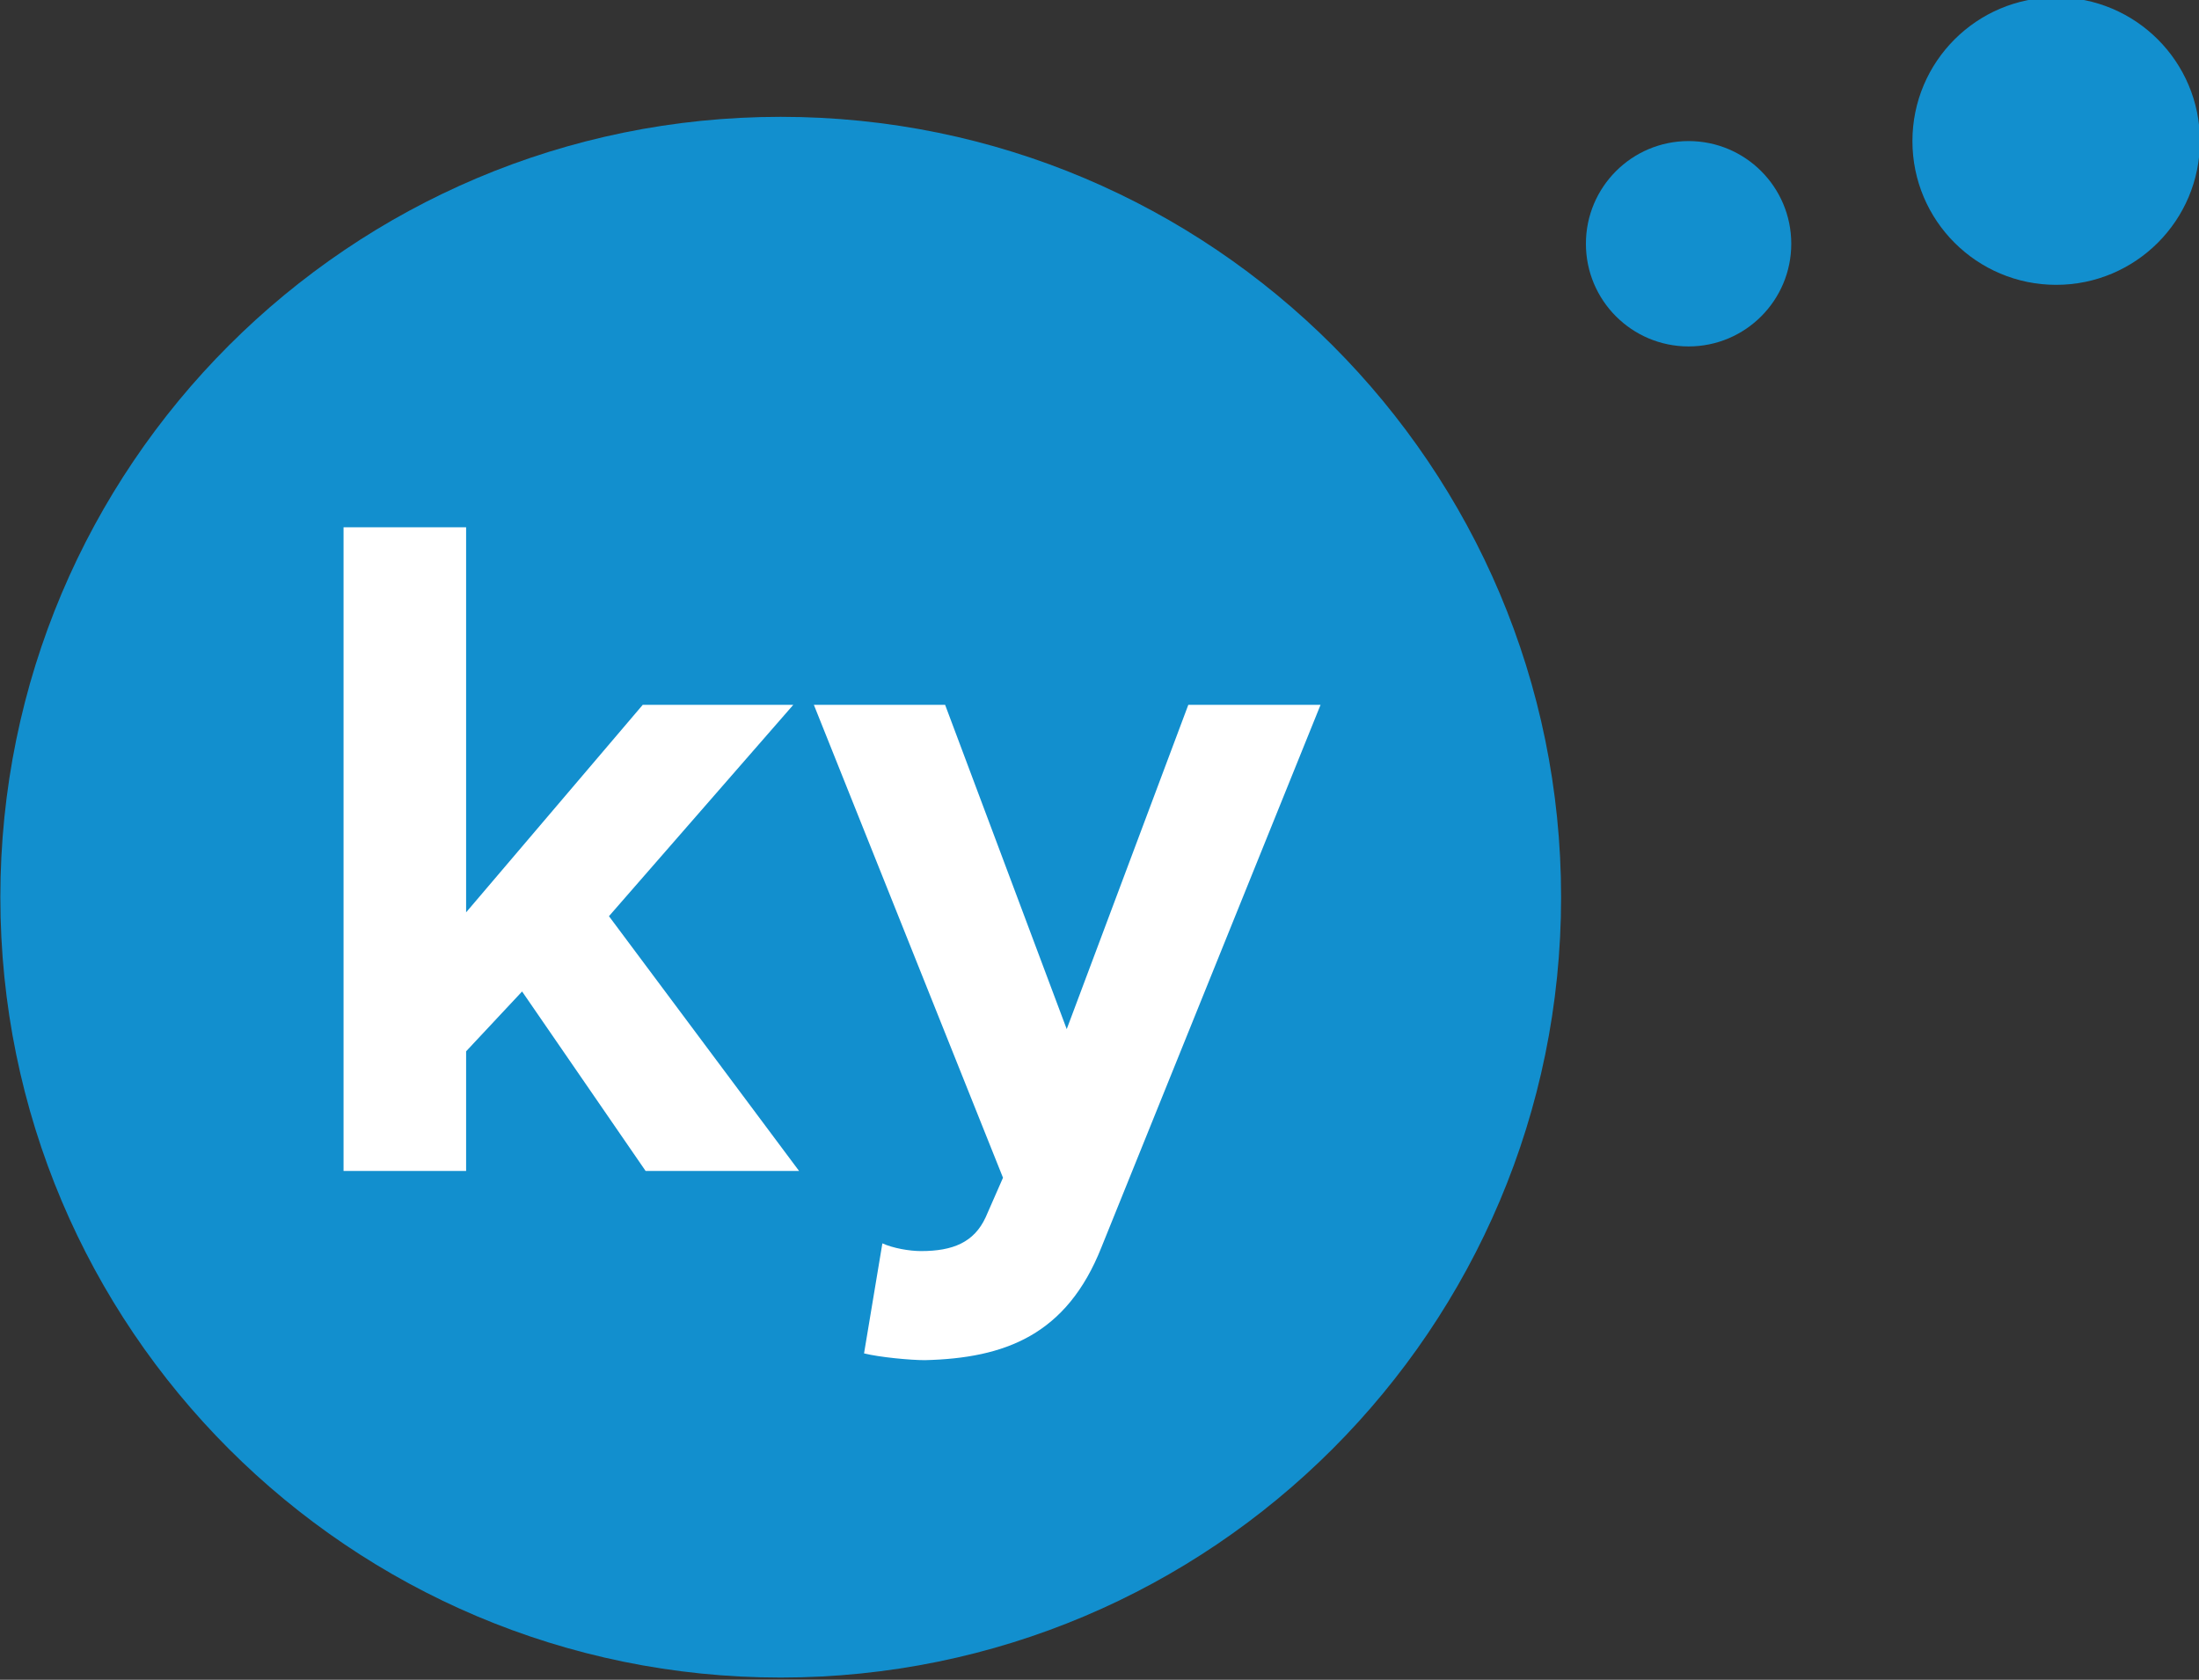
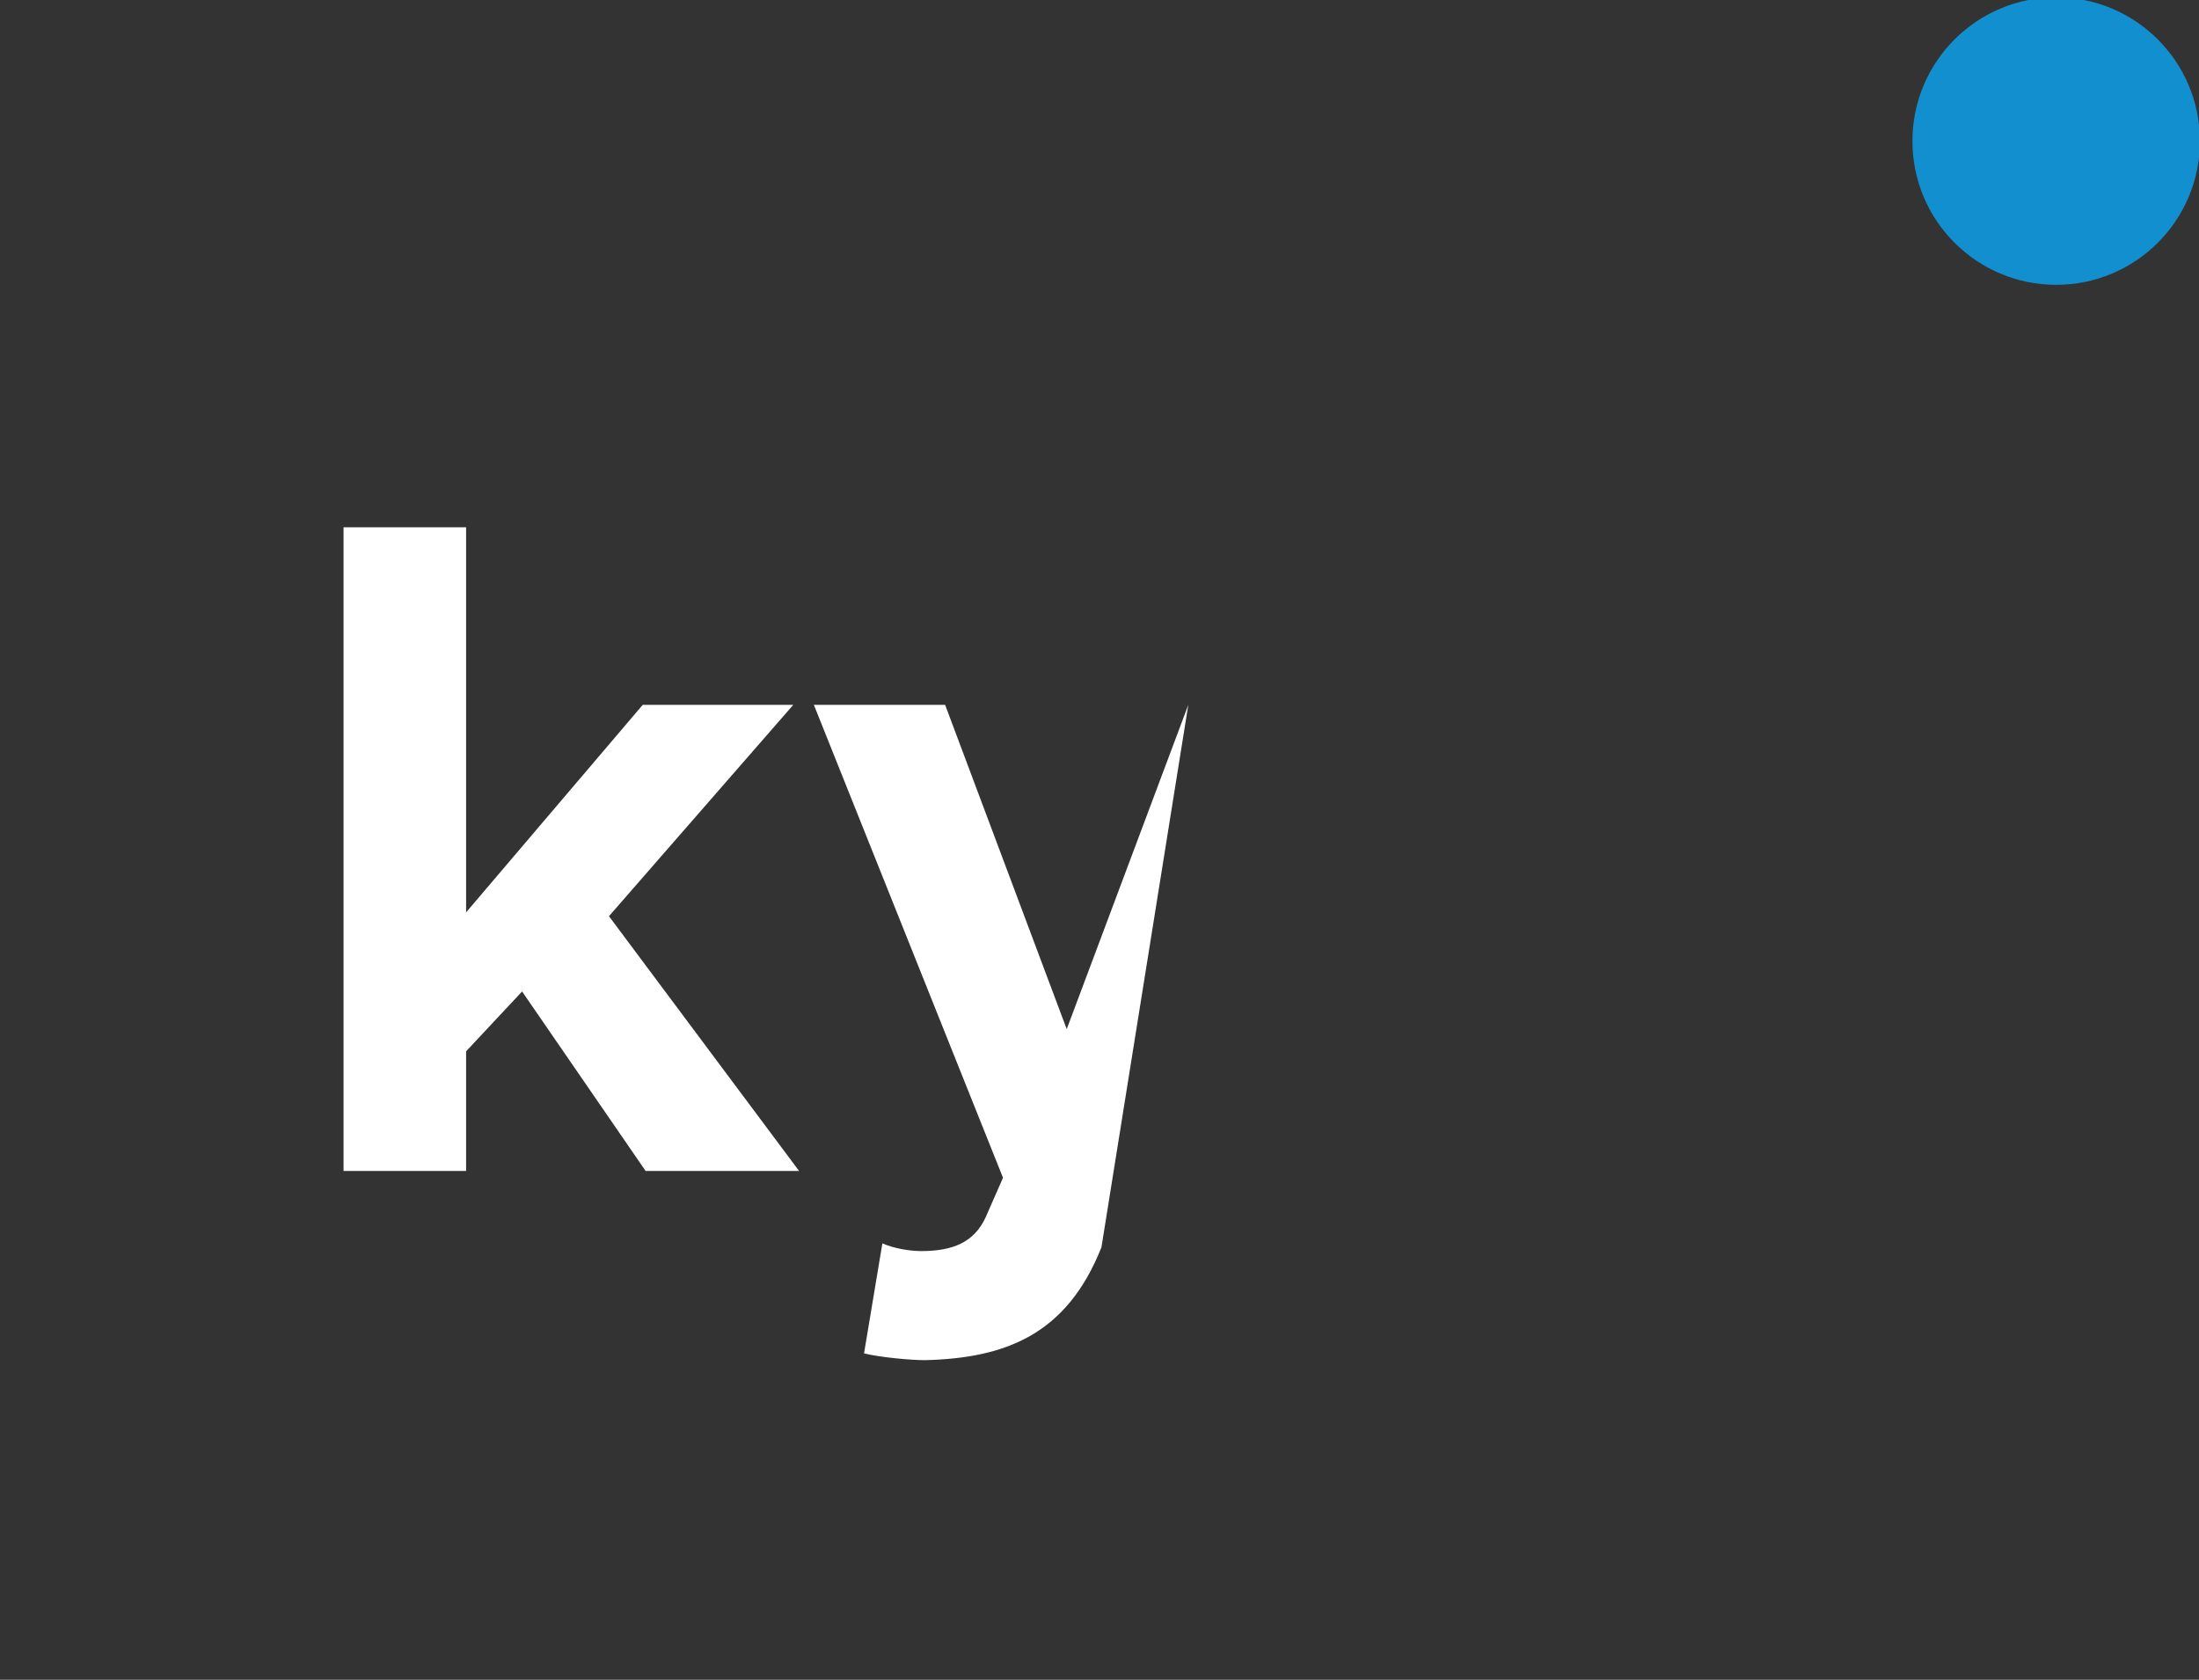
<svg xmlns="http://www.w3.org/2000/svg" xmlns:ns1="http://www.inkscape.org/namespaces/inkscape" xmlns:ns2="http://sodipodi.sourceforge.net/DTD/sodipodi-0.dtd" width="175.722mm" height="134.233mm" viewBox="0 0 175.722 134.233" version="1.1" id="svg5" ns1:version="1.1.2 (b8e25be833, 2022-02-05)" ns2:docname=".ky 2015.svg">
  <rect x="0" y="0" width="175.722" height="134.233" fill="#333333" stroke="none" />
  <ns2:namedview id="namedview7" pagecolor="#ffffff" bordercolor="#666666" borderopacity="1.0" ns1:pageshadow="2" ns1:pageopacity="0.0" ns1:pagecheckerboard="0" ns1:document-units="mm" showgrid="false" ns1:zoom="0.64052329" ns1:cx="327.07632" ns1:cy="527.69354" ns1:window-width="1920" ns1:window-height="1017" ns1:window-x="-8" ns1:window-y="-8" ns1:window-maximized="1" ns1:current-layer="layer1" />
  <defs id="defs2">
    <clipPath clipPathUnits="userSpaceOnUse" id="clipPath838">
      <path d="M 0,0 H 612 V 792 H 0 Z" id="path836" />
    </clipPath>
    <clipPath clipPathUnits="userSpaceOnUse" id="clipPath888">
      <path d="m 92,565.091 h 175.001 v 133.68 H 92 Z" id="path886" />
    </clipPath>
    <clipPath clipPathUnits="userSpaceOnUse" id="clipPath916">
      <path d="M 0,0 H 612 V 792 H 0 Z" id="path914" />
    </clipPath>
  </defs>
  <g ns1:label="Layer 1" ns1:groupmode="layer" id="layer1" transform="translate(-18.599,-8.822)">
    <g id="g830" ns1:label="2021-04-27-08-04-35-1436992489domainnamemanagementhandout" transform="matrix(1.134,0,0,-1.134,-85.702,801.015)">
      <g id="g882">
        <g id="g884" clip-path="url(#clipPath888)">
          <g id="g890" transform="translate(247,688.641)" style="fill:#128fce;fill-opacity:1">
            <path d="m 0,0 c 0,-5.595 -4.535,-10.13 -10.13,-10.13 -5.595,0 -10.13,4.535 -10.13,10.13 0,5.595 4.535,10.13 10.13,10.13 C -4.535,10.13 0,5.595 0,0" style="fill:#128fce;fill-opacity:1;fill-rule:nonzero;stroke:none" id="path892" />
          </g>
          <g id="g894" transform="translate(218.202,681.406)" style="fill:#128fce;fill-opacity:1">
-             <path d="m 0,0 c 0,-3.996 -3.239,-7.236 -7.236,-7.236 -3.996,0 -7.235,3.24 -7.235,7.236 0,3.996 3.239,7.236 7.235,7.236 C -3.239,7.236 0,3.996 0,0" style="fill:#128fce;fill-opacity:1;fill-rule:nonzero;stroke:none" id="path896" />
-           </g>
+             </g>
          <g id="g898" transform="translate(201.982,635.359)" style="fill:#128fce;fill-opacity:1">
-             <path d="m 0,0 c 0,-30.371 -24.62,-54.991 -54.991,-54.991 -30.37,0 -54.99,24.62 -54.99,54.991 0,30.371 24.62,54.991 54.99,54.991 C -24.62,54.991 0,30.371 0,0" style="fill:#128fce;fill-opacity:1;fill-rule:nonzero;stroke:none" id="path900" />
-           </g>
+             </g>
          <g id="g902" transform="translate(137.472,616.065)">
            <path d="M 0,0 -8.706,12.65 -12.65,8.433 V 0 h -8.637 v 45.363 h 8.637 V 18.226 L -0.204,32.849 H 10.405 L -2.584,17.955 10.814,0 Z" style="fill:#ffffff;fill-opacity:1;fill-rule:nonzero;stroke:none" id="path904" />
          </g>
          <g id="g906" transform="translate(154.155,610.965)">
-             <path d="m 0,0 c 0.748,-0.341 1.904,-0.544 2.72,-0.544 2.245,0 3.741,0.612 4.557,2.38 L 8.5,4.624 -4.828,37.949 h 9.249 l 8.569,-22.852 8.568,22.852 h 9.319 L 15.438,-0.273 C 12.99,-6.461 8.637,-8.094 2.993,-8.231 c -1.021,0 -3.197,0.205 -4.285,0.477 z" style="fill:#ffffff;fill-opacity:1;fill-rule:nonzero;stroke:none" id="path908" />
+             <path d="m 0,0 c 0.748,-0.341 1.904,-0.544 2.72,-0.544 2.245,0 3.741,0.612 4.557,2.38 L 8.5,4.624 -4.828,37.949 h 9.249 l 8.569,-22.852 8.568,22.852 L 15.438,-0.273 C 12.99,-6.461 8.637,-8.094 2.993,-8.231 c -1.021,0 -3.197,0.205 -4.285,0.477 z" style="fill:#ffffff;fill-opacity:1;fill-rule:nonzero;stroke:none" id="path908" />
          </g>
        </g>
      </g>
    </g>
  </g>
</svg>